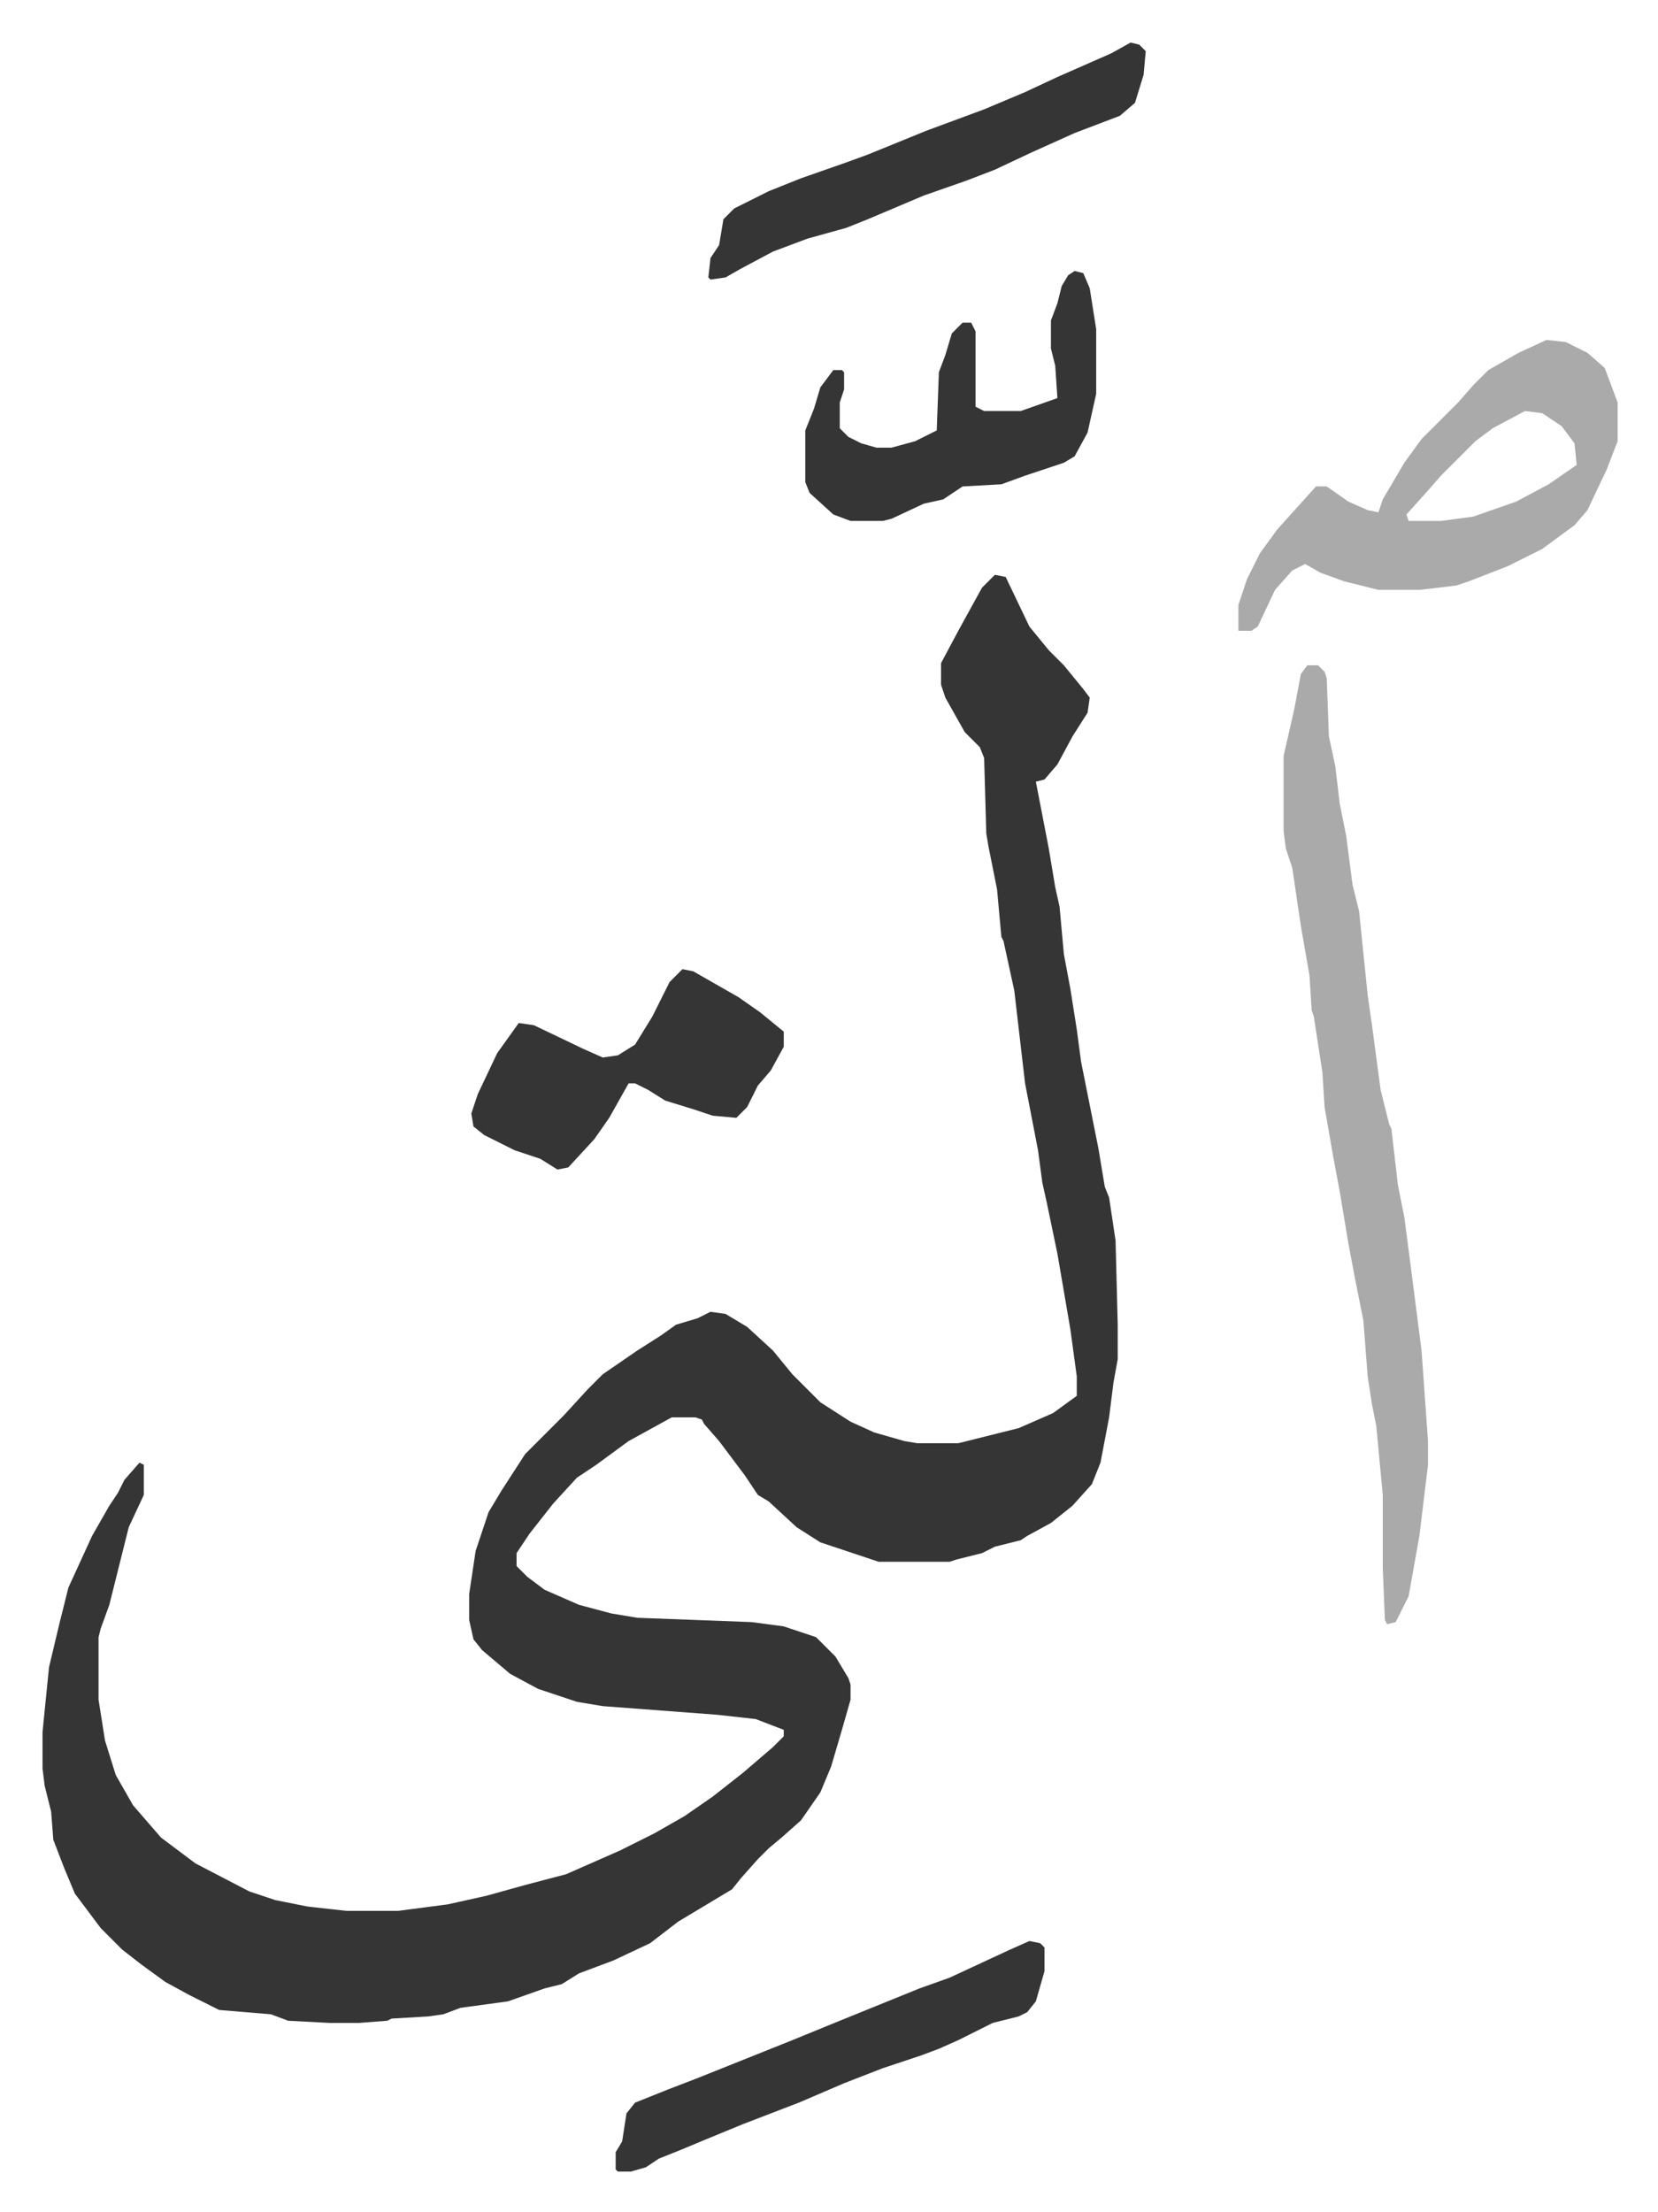
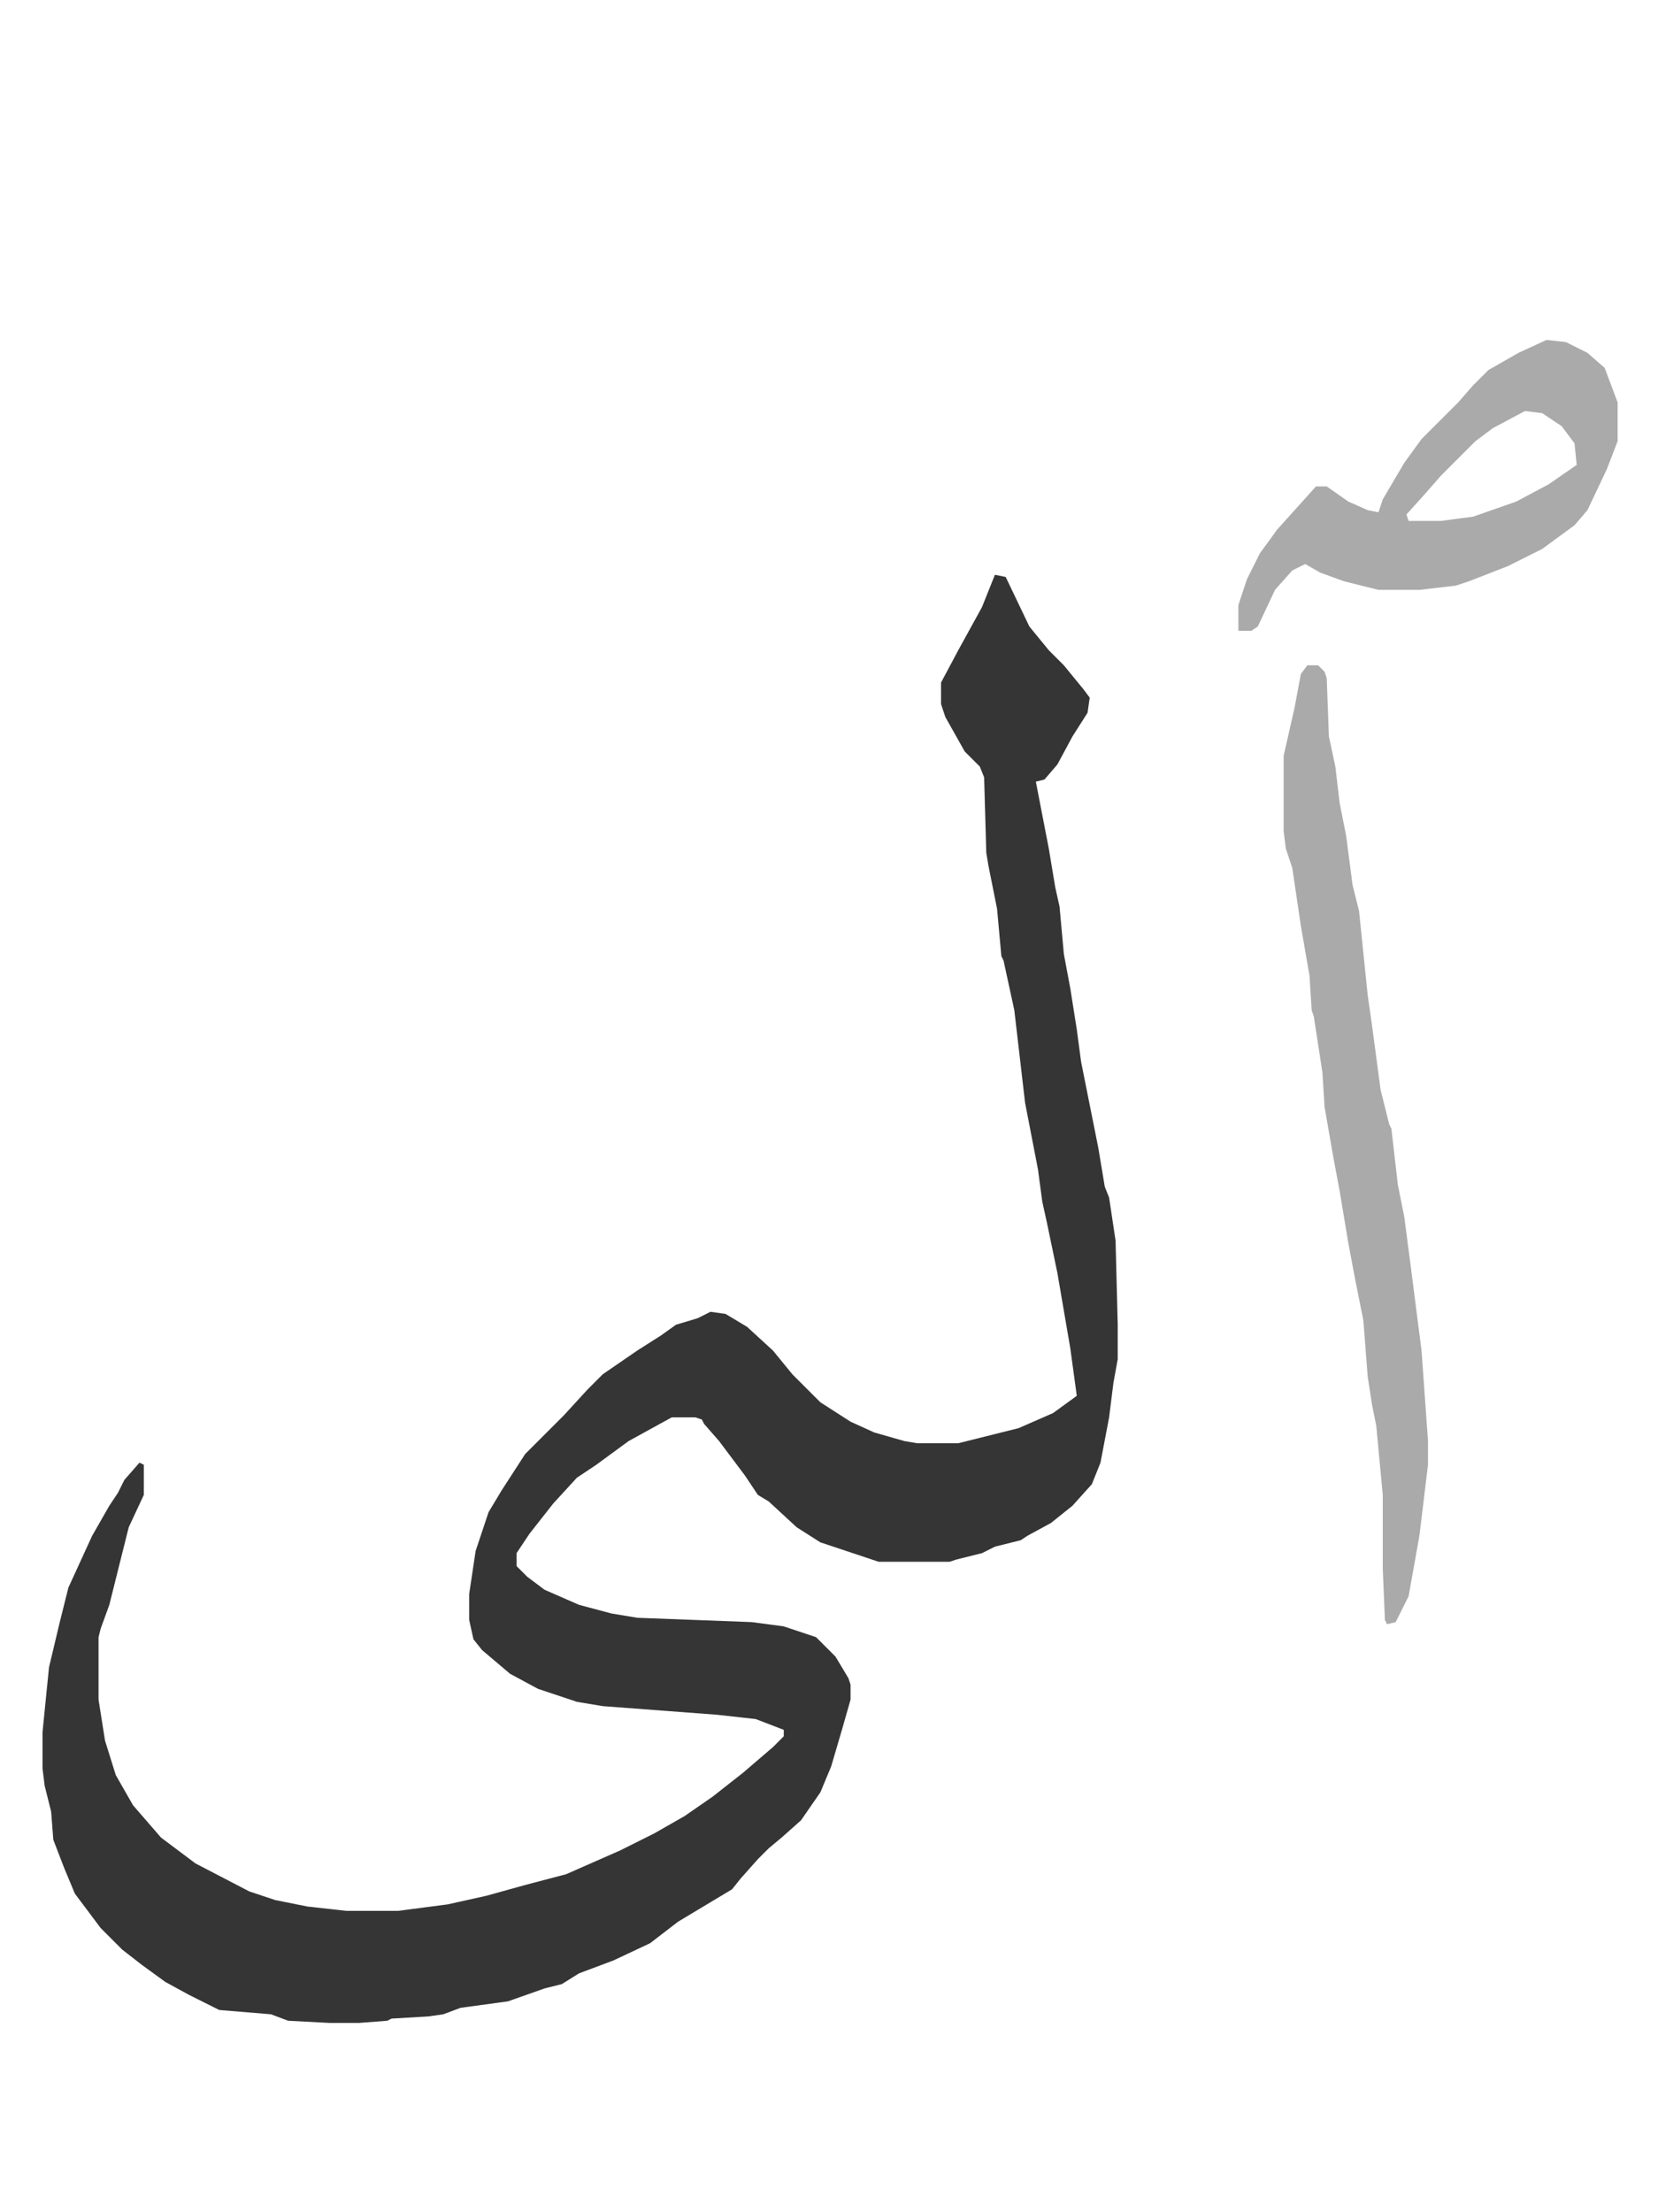
<svg xmlns="http://www.w3.org/2000/svg" role="img" viewBox="-19.74 184.26 769.48 1026.48">
-   <path fill="#353535" id="rule_normal" d="M442 451l5 1 11 23 9 11 7 7 9 11 3 4-1 7-7 11-7 13-6 7-4 1 6 31 3 18 2 9 2 22 3 16 3 19 2 15 8 40 3 18 2 5 3 20 1 39v16l-2 11-2 16-4 21-4 10-9 10-10 8-11 6-3 2-12 3-6 3-12 3-3 1h-33l-27-9-11-7-13-12-5-3-6-9-12-16-7-8-1-2-3-1h-11l-20 11-15 11-9 6-11 12-11 14-6 9v6l5 5 8 6 16 7 15 4 12 2 53 2 15 2 15 5 9 9 6 10 1 3v7l-4 14-5 17-5 12-9 13-9 8-6 5-5 5-8 9-4 5-10 6-15 9-13 10-17 8-16 6-8 5-8 2-17 6-22 3-8 3-7 1-17 1-2 1-13 1h-14l-19-1-8-3-24-2-14-7-11-6-11-8-9-7-10-10-12-16-5-12-5-13-1-13-3-12-1-8v-17l3-30 5-21 4-16 11-24 8-14 4-6 3-6 7-8 2 1v14l-7 15-4 16-5 20-4 11-1 4v29l3 19 5 16 8 14 13 15 16 12 25 13 12 4 15 3 18 2h24l23-3 18-4 18-5 19-5 25-11 16-8 14-8 13-9 14-11 14-12 5-5v-3l-13-5-18-2-53-4-12-2-18-6-13-7-13-11-4-5-2-9v-12l3-20 6-18 6-10 11-17 13-13 5-5 11-12 7-7 16-11 11-7 7-5 10-3 6-3 7 1 10 6 12 11 9 11 13 13 14 9 11 5 14 4 6 1h19l28-7 16-7 11-8v-9l-3-22-6-35-5-24-2-9-2-15-6-31-5-43-5-23-1-2-2-22-4-20-1-6-1-35-2-5-7-7-9-16-2-6v-10l8-15 11-20z" />
+   <path fill="#353535" id="rule_normal" d="M442 451l5 1 11 23 9 11 7 7 9 11 3 4-1 7-7 11-7 13-6 7-4 1 6 31 3 18 2 9 2 22 3 16 3 19 2 15 8 40 3 18 2 5 3 20 1 39v16l-2 11-2 16-4 21-4 10-9 10-10 8-11 6-3 2-12 3-6 3-12 3-3 1h-33l-27-9-11-7-13-12-5-3-6-9-12-16-7-8-1-2-3-1h-11l-20 11-15 11-9 6-11 12-11 14-6 9v6l5 5 8 6 16 7 15 4 12 2 53 2 15 2 15 5 9 9 6 10 1 3v7l-4 14-5 17-5 12-9 13-9 8-6 5-5 5-8 9-4 5-10 6-15 9-13 10-17 8-16 6-8 5-8 2-17 6-22 3-8 3-7 1-17 1-2 1-13 1h-14l-19-1-8-3-24-2-14-7-11-6-11-8-9-7-10-10-12-16-5-12-5-13-1-13-3-12-1-8v-17l3-30 5-21 4-16 11-24 8-14 4-6 3-6 7-8 2 1v14l-7 15-4 16-5 20-4 11-1 4v29l3 19 5 16 8 14 13 15 16 12 25 13 12 4 15 3 18 2h24l23-3 18-4 18-5 19-5 25-11 16-8 14-8 13-9 14-11 14-12 5-5v-3l-13-5-18-2-53-4-12-2-18-6-13-7-13-11-4-5-2-9v-12l3-20 6-18 6-10 11-17 13-13 5-5 11-12 7-7 16-11 11-7 7-5 10-3 6-3 7 1 10 6 12 11 9 11 13 13 14 9 11 5 14 4 6 1h19l28-7 16-7 11-8l-3-22-6-35-5-24-2-9-2-15-6-31-5-43-5-23-1-2-2-22-4-20-1-6-1-35-2-5-7-7-9-16-2-6v-10l8-15 11-20z" />
  <path fill="#aaa" id="rule_hamzat_wasl" d="M587 493h5l3 3 1 3 1 27 3 14 2 17 3 15 3 23 3 12 4 39 2 14 4 30 4 16 1 2 3 26 3 15 3 23 5 39 3 42v11l-4 33-5 28-6 12-4 1-1-2-1-24v-34l-3-32-2-10-2-13-2-26-4-20-3-16-4-24-3-16-4-23-1-16-4-26-1-3-1-16-4-23-4-27-3-9-1-8v-35l5-22 3-16zm111-151l9 1 10 5 8 7 6 16v18l-5 13-9 19-6 7-15 11-16 8-18 7-6 2-17 2h-19l-16-4-11-4-7-4-6 3-8 9-8 17-3 2h-6v-12l4-12 6-12 8-11 9-10 9-10h5l10 7 9 4 5 1 2-6 10-17 8-11 17-17 7-8 7-7 14-8zm-10 33l-15 8-8 6-16 16-7 8-9 10 1 3h15l15-2 20-7 15-8 13-9-1-10-6-8-9-6z" />
-   <path fill="#353535" id="rule_normal" d="M297 634l5 1 21 12 10 7 11 9v7l-6 11-6 7-5 10-5 5-11-1-9-3-13-4-8-5-6-3h-3l-9 16-7 10-12 13-5 1-8-5-12-4-14-7-5-4-1-6 3-9 9-19 10-14 7 1 23 11 9 4 7-1 8-5 8-13 8-16zm182-324l4 1 3 7 3 19v30l-4 18-6 11-5 3-18 6-11 4-18 1-9 6-9 2-15 7-4 1h-15l-8-3-11-10-2-5v-24l4-10 3-10 6-8h4l1 1v8l-2 6v12l4 4 6 3 7 2h7l11-3 10-5 1-27 3-8 3-10 5-5h4l2 4v35l4 2h17l17-6-1-15-2-8v-13l3-8 2-8 3-5zm-21 775l5 1 2 2v11l-4 14-4 5-4 2-12 3-16 8-9 4-8 3-18 6-18 7-21 9-26 10-17 7-12 5-10 4-6 4-7 2h-6l-1-1v-8l3-5 2-13 4-5 15-6 13-5 45-18 22-9 37-15 14-5 28-13zm47-881l4 1 3 3-1 11-4 13-7 6-21 8-20 9-17 8-13 5-20 7-26 11-10 4-18 5-16 6-15 8-7 4-7 1-1-1 1-9 4-6 2-12 5-5 16-8 15-6 20-7 11-4 27-11 27-10 19-8 15-7 25-11z" />
</svg>